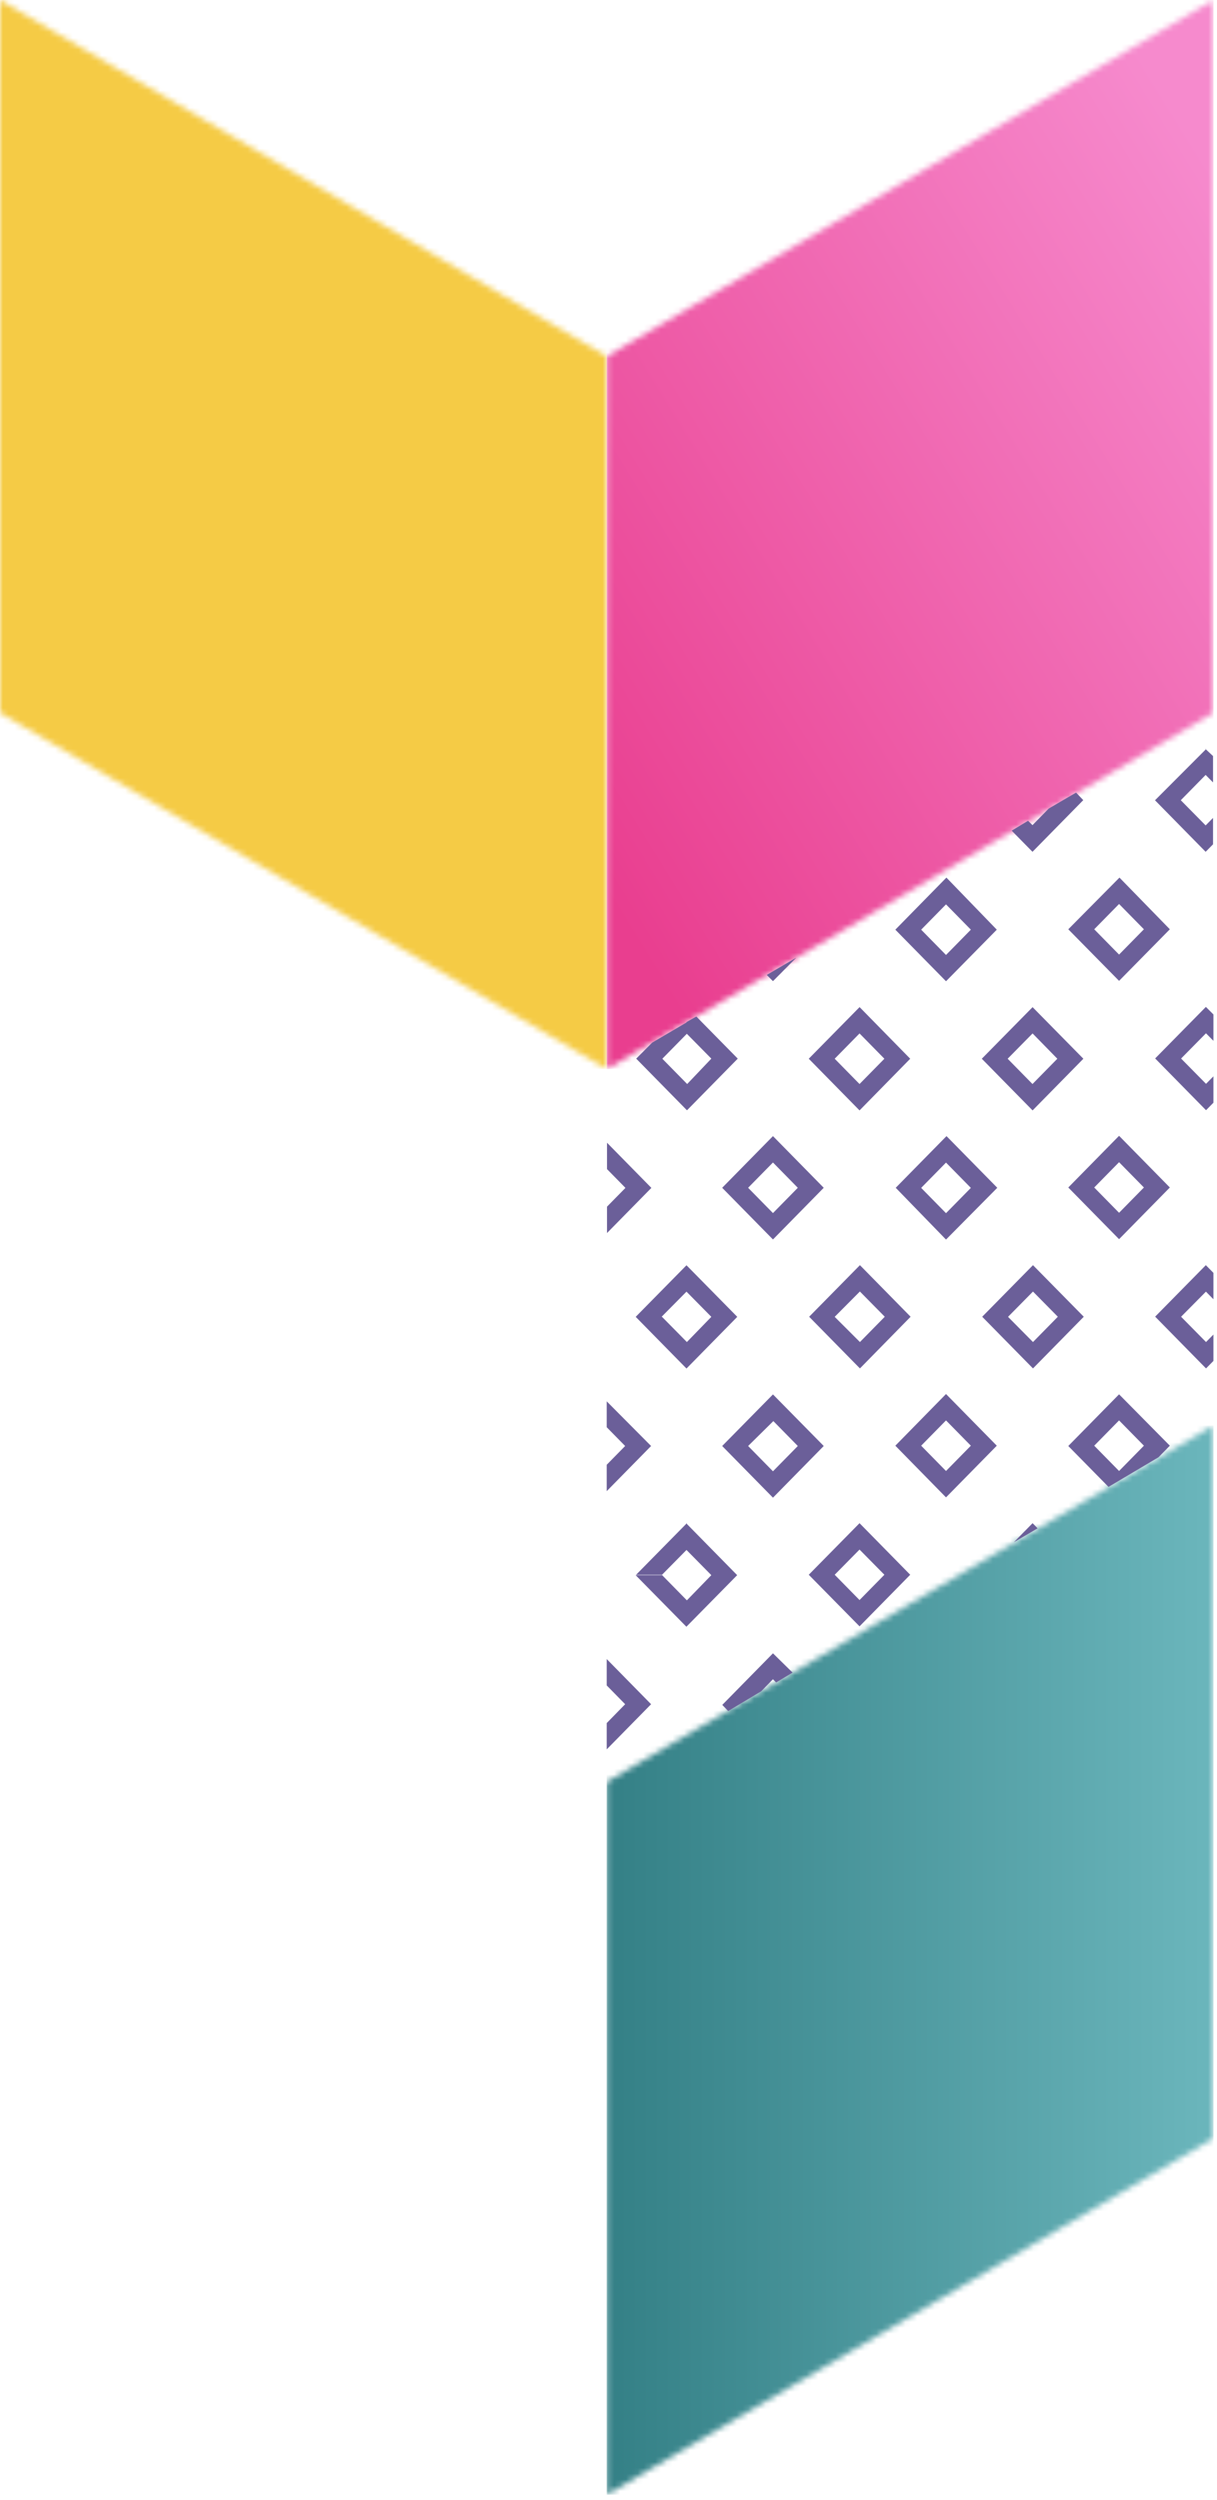
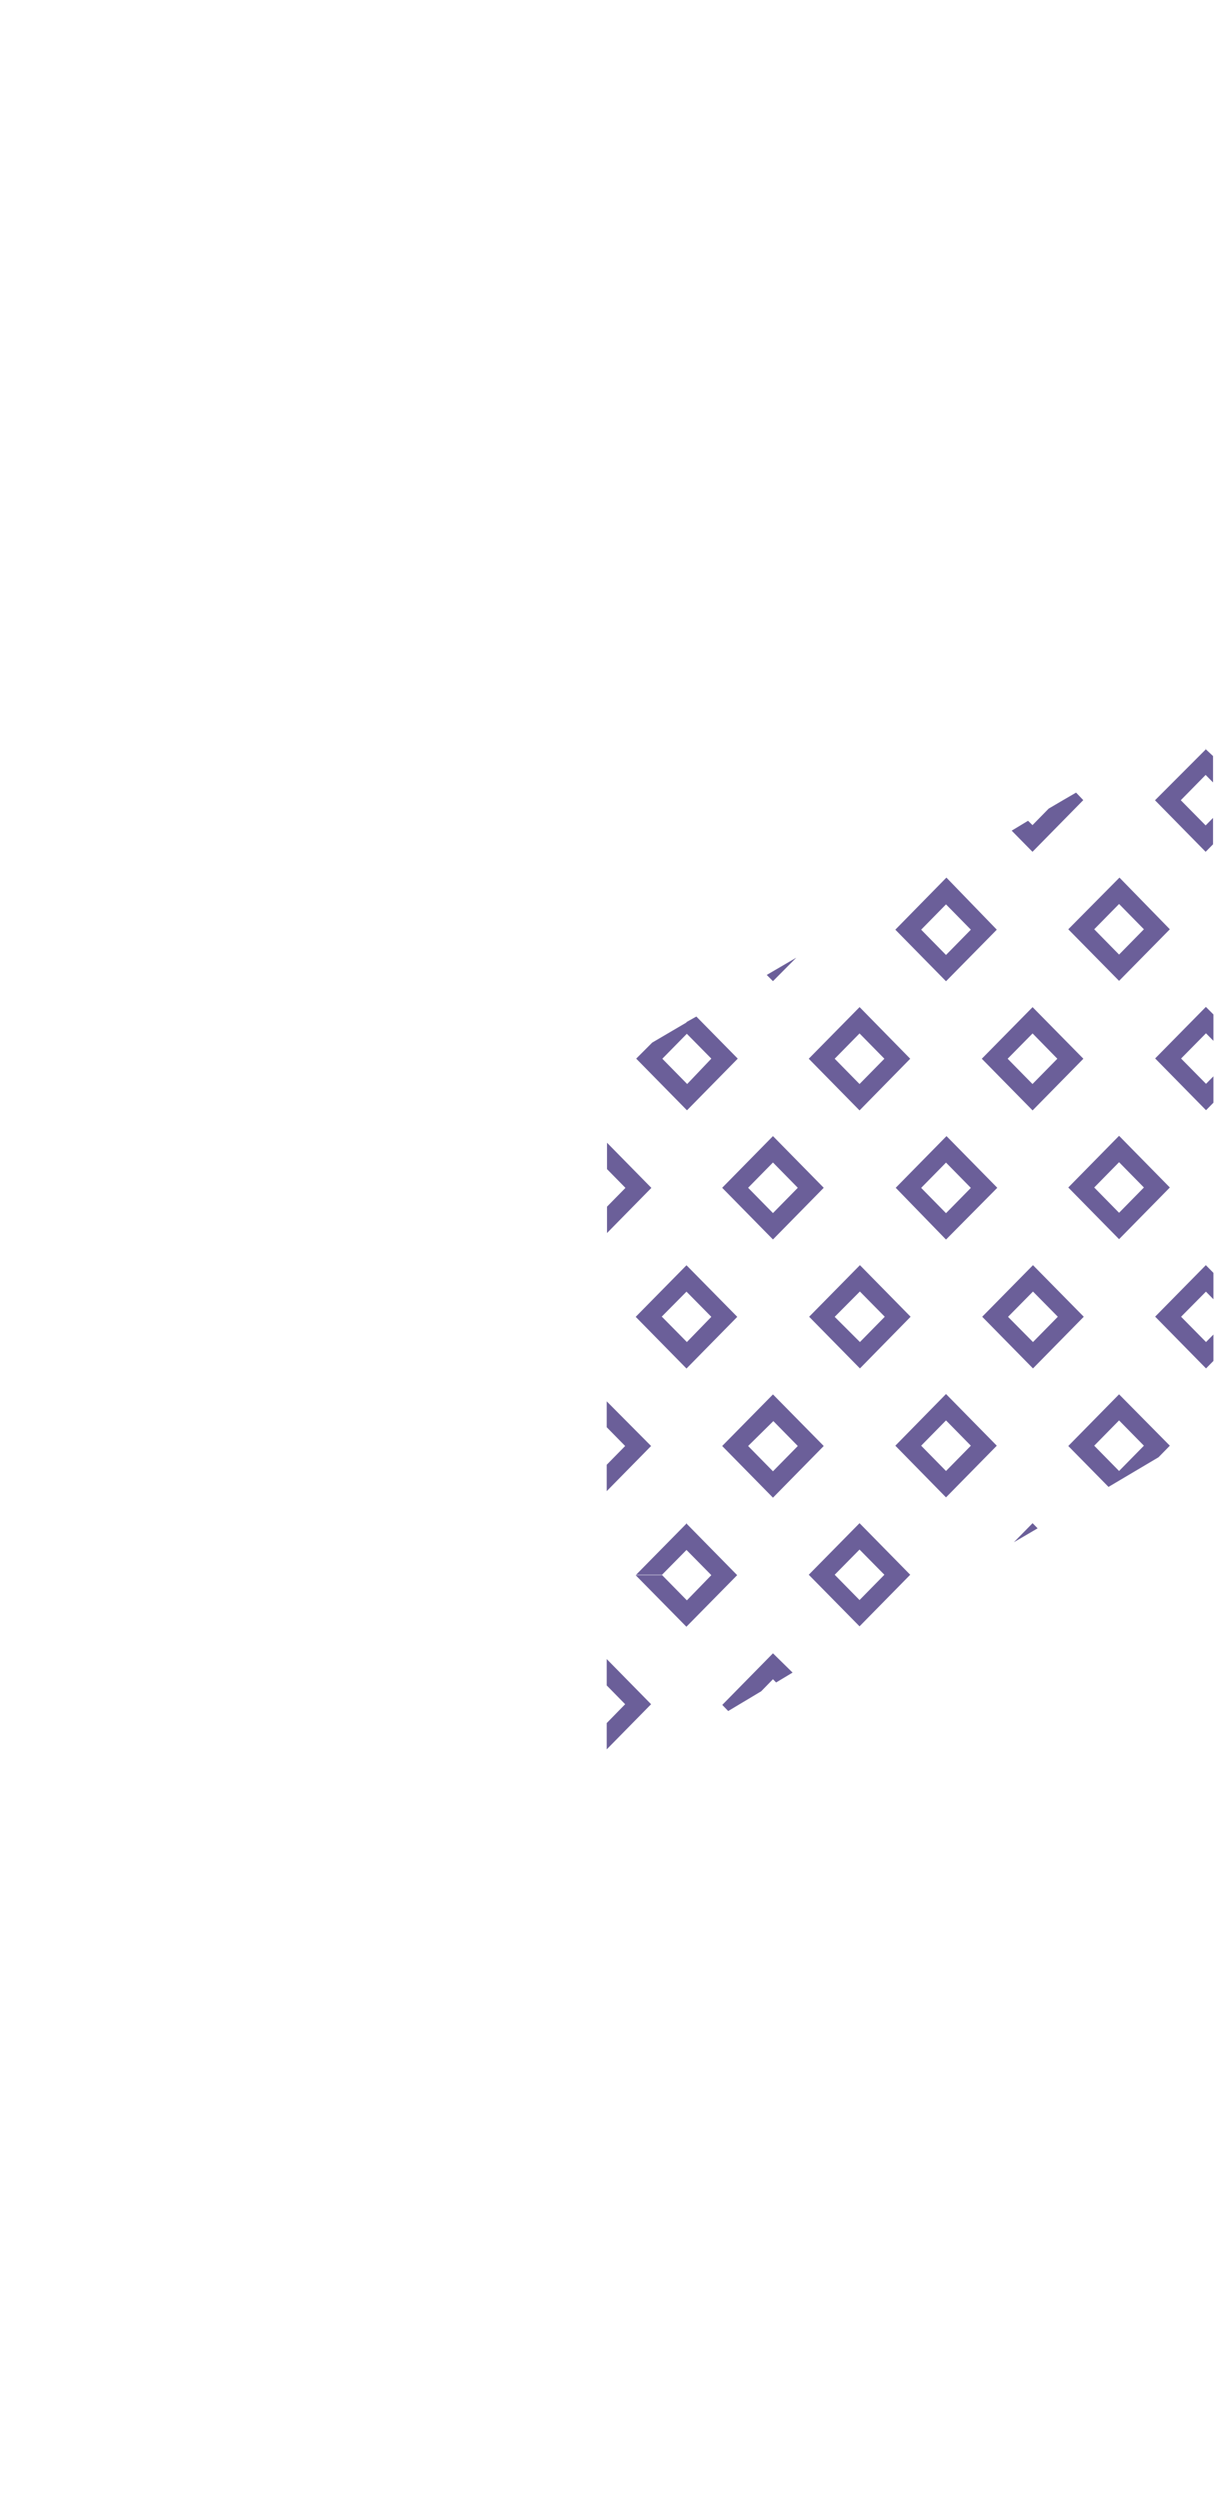
<svg xmlns="http://www.w3.org/2000/svg" width="209" height="429" viewBox="0 0 209 429" fill="none">
  <mask id="mask0_389_158" style="mask-type:luminance" maskUnits="userSpaceOnUse" x="104" y="0" width="105" height="184">
-     <path d="M104.193 61.152V183.474L208.386 122.322V0L104.193 61.152Z" fill="white" />
-   </mask>
+     </mask>
  <g mask="url(#mask0_389_158)">
    <path d="M104.193 0H208.386V183.474H104.193V0Z" fill="url(#paint0_linear_389_158)" />
  </g>
  <mask id="mask1_389_158" style="mask-type:luminance" maskUnits="userSpaceOnUse" x="0" y="-1" width="105" height="185">
-     <path d="M104.193 61.152L-3.8251e-05 -0V122.322L104.193 183.474V61.152Z" fill="white" />
-   </mask>
+     </mask>
  <g mask="url(#mask1_389_158)">
    <g style="mix-blend-mode:multiply">
-       <path d="M-3.8147e-05 -0H104.193V183.474H-3.8147e-05V-0Z" fill="#F5CB45" />
-     </g>
+       </g>
  </g>
  <mask id="mask2_389_158" style="mask-type:luminance" maskUnits="userSpaceOnUse" x="104" y="244" width="105" height="185">
    <path d="M104.193 305.796V428.118L208.386 366.965V244.644L104.193 305.796Z" fill="white" />
  </mask>
  <g mask="url(#mask2_389_158)">
    <g style="mix-blend-mode:multiply">
-       <path d="M104.193 244.644H208.386V428.118H104.193V244.644Z" fill="url(#paint1_linear_389_158)" />
-     </g>
+       </g>
  </g>
  <path d="M111.814 248.154L104.193 255.904V251.376L107.36 248.154L104.193 244.932V240.489L111.814 248.154ZM111.814 292.467L104.193 300.217V295.706L107.36 292.467L104.193 289.244V284.717L111.814 292.467ZM117.96 261.449V265.927L113.693 270.251H109.24L117.96 261.399V261.449ZM113.693 270.302L117.96 274.643L122.16 270.319L117.893 265.994V261.466L126.597 270.319L117.876 279.171L109.155 270.319H113.693V270.302ZM122.16 181.677L117.893 177.352V175.402L119.586 174.452L126.698 181.677L117.977 190.546L109.257 181.677L112 178.929L118.011 175.402V177.352L113.744 181.694L118.011 186.035L122.16 181.677ZM132.744 168.381L131.677 167.313L136.757 164.345L132.744 168.381ZM132.744 212.711L141.464 203.841L132.744 194.972L124.023 203.841L132.744 212.711ZM137.011 203.841L132.744 208.183L128.476 203.841L132.744 199.5L137.011 203.841ZM132.744 257.023L141.464 248.154L132.744 239.302L124.023 248.154L132.744 257.023ZM137.011 248.154L132.744 252.495L128.476 248.154L132.811 243.88L137.011 248.154ZM117.893 217.137V221.665L113.609 225.989H109.172L117.893 217.137ZM126.614 225.989L117.893 234.859L109.172 225.989H113.693L117.96 230.314L122.16 225.989L117.893 221.665V217.137L126.614 225.989ZM143.344 225.989L147.679 230.314L151.946 225.972L147.679 221.648V217.12L156.383 225.972L147.679 234.842L138.958 225.972L147.679 217.12V221.631L143.344 225.989ZM136.113 287.04L133.285 288.736L132.744 288.176L130.728 290.245L125.056 293.637L124.04 292.585L132.744 283.733L136.113 287.04ZM177.33 177.352L173.046 181.694L177.313 186.035L181.58 181.694L177.33 177.352ZM177.33 172.841L186.051 181.694L177.33 190.563L168.609 181.694L177.33 172.841ZM166.729 159.546L162.462 155.204L158.195 159.546L162.462 163.887L166.729 159.546ZM171.183 159.546L162.462 168.398L153.758 159.546L162.53 150.609L171.183 159.546ZM162.462 212.728L171.268 203.841L162.547 194.972L153.826 203.841L162.462 212.728ZM166.729 203.858L162.462 208.2L158.195 203.858L162.462 199.517L166.729 203.858ZM156.315 181.694L147.611 190.563L138.891 181.694L147.611 172.841V177.352L143.344 181.694L147.611 186.035L151.879 181.694L147.611 177.352V172.824L156.315 181.694ZM177.33 261.399V262.789L174.113 264.672L177.33 261.399ZM166.729 248.103L162.462 243.762L158.195 248.103L162.462 252.444L166.729 248.103ZM171.183 248.103L162.462 256.972L153.758 248.103L162.462 239.234L171.183 248.103ZM143.344 270.251L147.611 274.592V279.103L138.891 270.251H143.344ZM147.611 261.399V265.927L143.344 270.251H138.891L147.611 261.399ZM156.315 270.251L147.611 279.103V274.592L151.879 270.251L147.611 265.927V261.399L156.315 270.251ZM208.319 144.894L207.049 146.183L198.328 137.313H202.764L207.049 141.655L208.319 140.366V144.894ZM208.319 129.75V134.278L207.049 132.989V128.563L208.319 129.75ZM207.049 128.461V132.989L202.781 137.33H198.362L207.116 128.563L207.049 128.461ZM196.448 159.478L192.181 155.137L187.914 159.478L192.181 163.819L196.448 159.478ZM200.902 159.478L192.181 168.33L183.46 159.478L192.249 150.609L200.902 159.478ZM186.034 137.313L177.313 146.183L173.74 142.553L176.551 140.858L177.313 141.604L180.09 138.772L182.664 137.262L184.798 136.024L186.034 137.313ZM192.181 212.66L200.902 203.791L192.181 194.921L183.46 203.791L192.181 212.66ZM196.448 203.791L192.181 208.132L187.914 203.791L192.181 199.449L196.448 203.791ZM178.194 262.28L177.33 262.789V261.399L178.194 262.28ZM196.448 248.103L192.181 243.762L187.914 248.103L192.181 252.444L196.448 248.103ZM200.902 248.103L198.954 250.087L190.369 255.175L183.46 248.154L192.181 239.285L200.902 248.103ZM177.398 230.314L181.665 225.972L177.398 221.648L173.113 225.989L177.398 230.314ZM186.119 225.972L177.398 234.842L168.677 225.972L177.398 217.12L186.119 225.972ZM207.116 172.807V177.318L202.832 181.66H198.362L207.082 172.807H207.116ZM208.386 189.24L207.116 190.529L198.395 181.66H202.832L207.116 186.001L208.386 184.712V189.24ZM208.386 174.096V178.624L207.116 177.335V172.824L208.386 174.096ZM207.116 217.12V221.648L202.832 225.972H198.362L207.082 217.12H207.116ZM202.832 225.972L207.116 230.314L208.386 229.025V233.553L207.116 234.842L198.395 225.972H202.832ZM208.386 218.443V222.971L207.116 221.682V217.154L208.386 218.443ZM111.864 203.858L104.244 211.608V207.081L107.411 203.858L104.244 200.636V196.108L111.864 203.858Z" fill="#6B5F99" />
  <defs>
    <linearGradient id="paint0_linear_389_158" x1="90.697" y1="132.395" x2="221.972" y2="51.268" gradientUnits="userSpaceOnUse">
      <stop stop-color="#E93E8F" />
      <stop offset="1" stop-color="#F68ACD" />
    </linearGradient>
    <linearGradient id="paint1_linear_389_158" x1="208.386" y1="336.372" x2="104.193" y2="336.372" gradientUnits="userSpaceOnUse">
      <stop stop-color="#6BB6BC" />
      <stop offset="1" stop-color="#348086" />
    </linearGradient>
  </defs>
</svg>